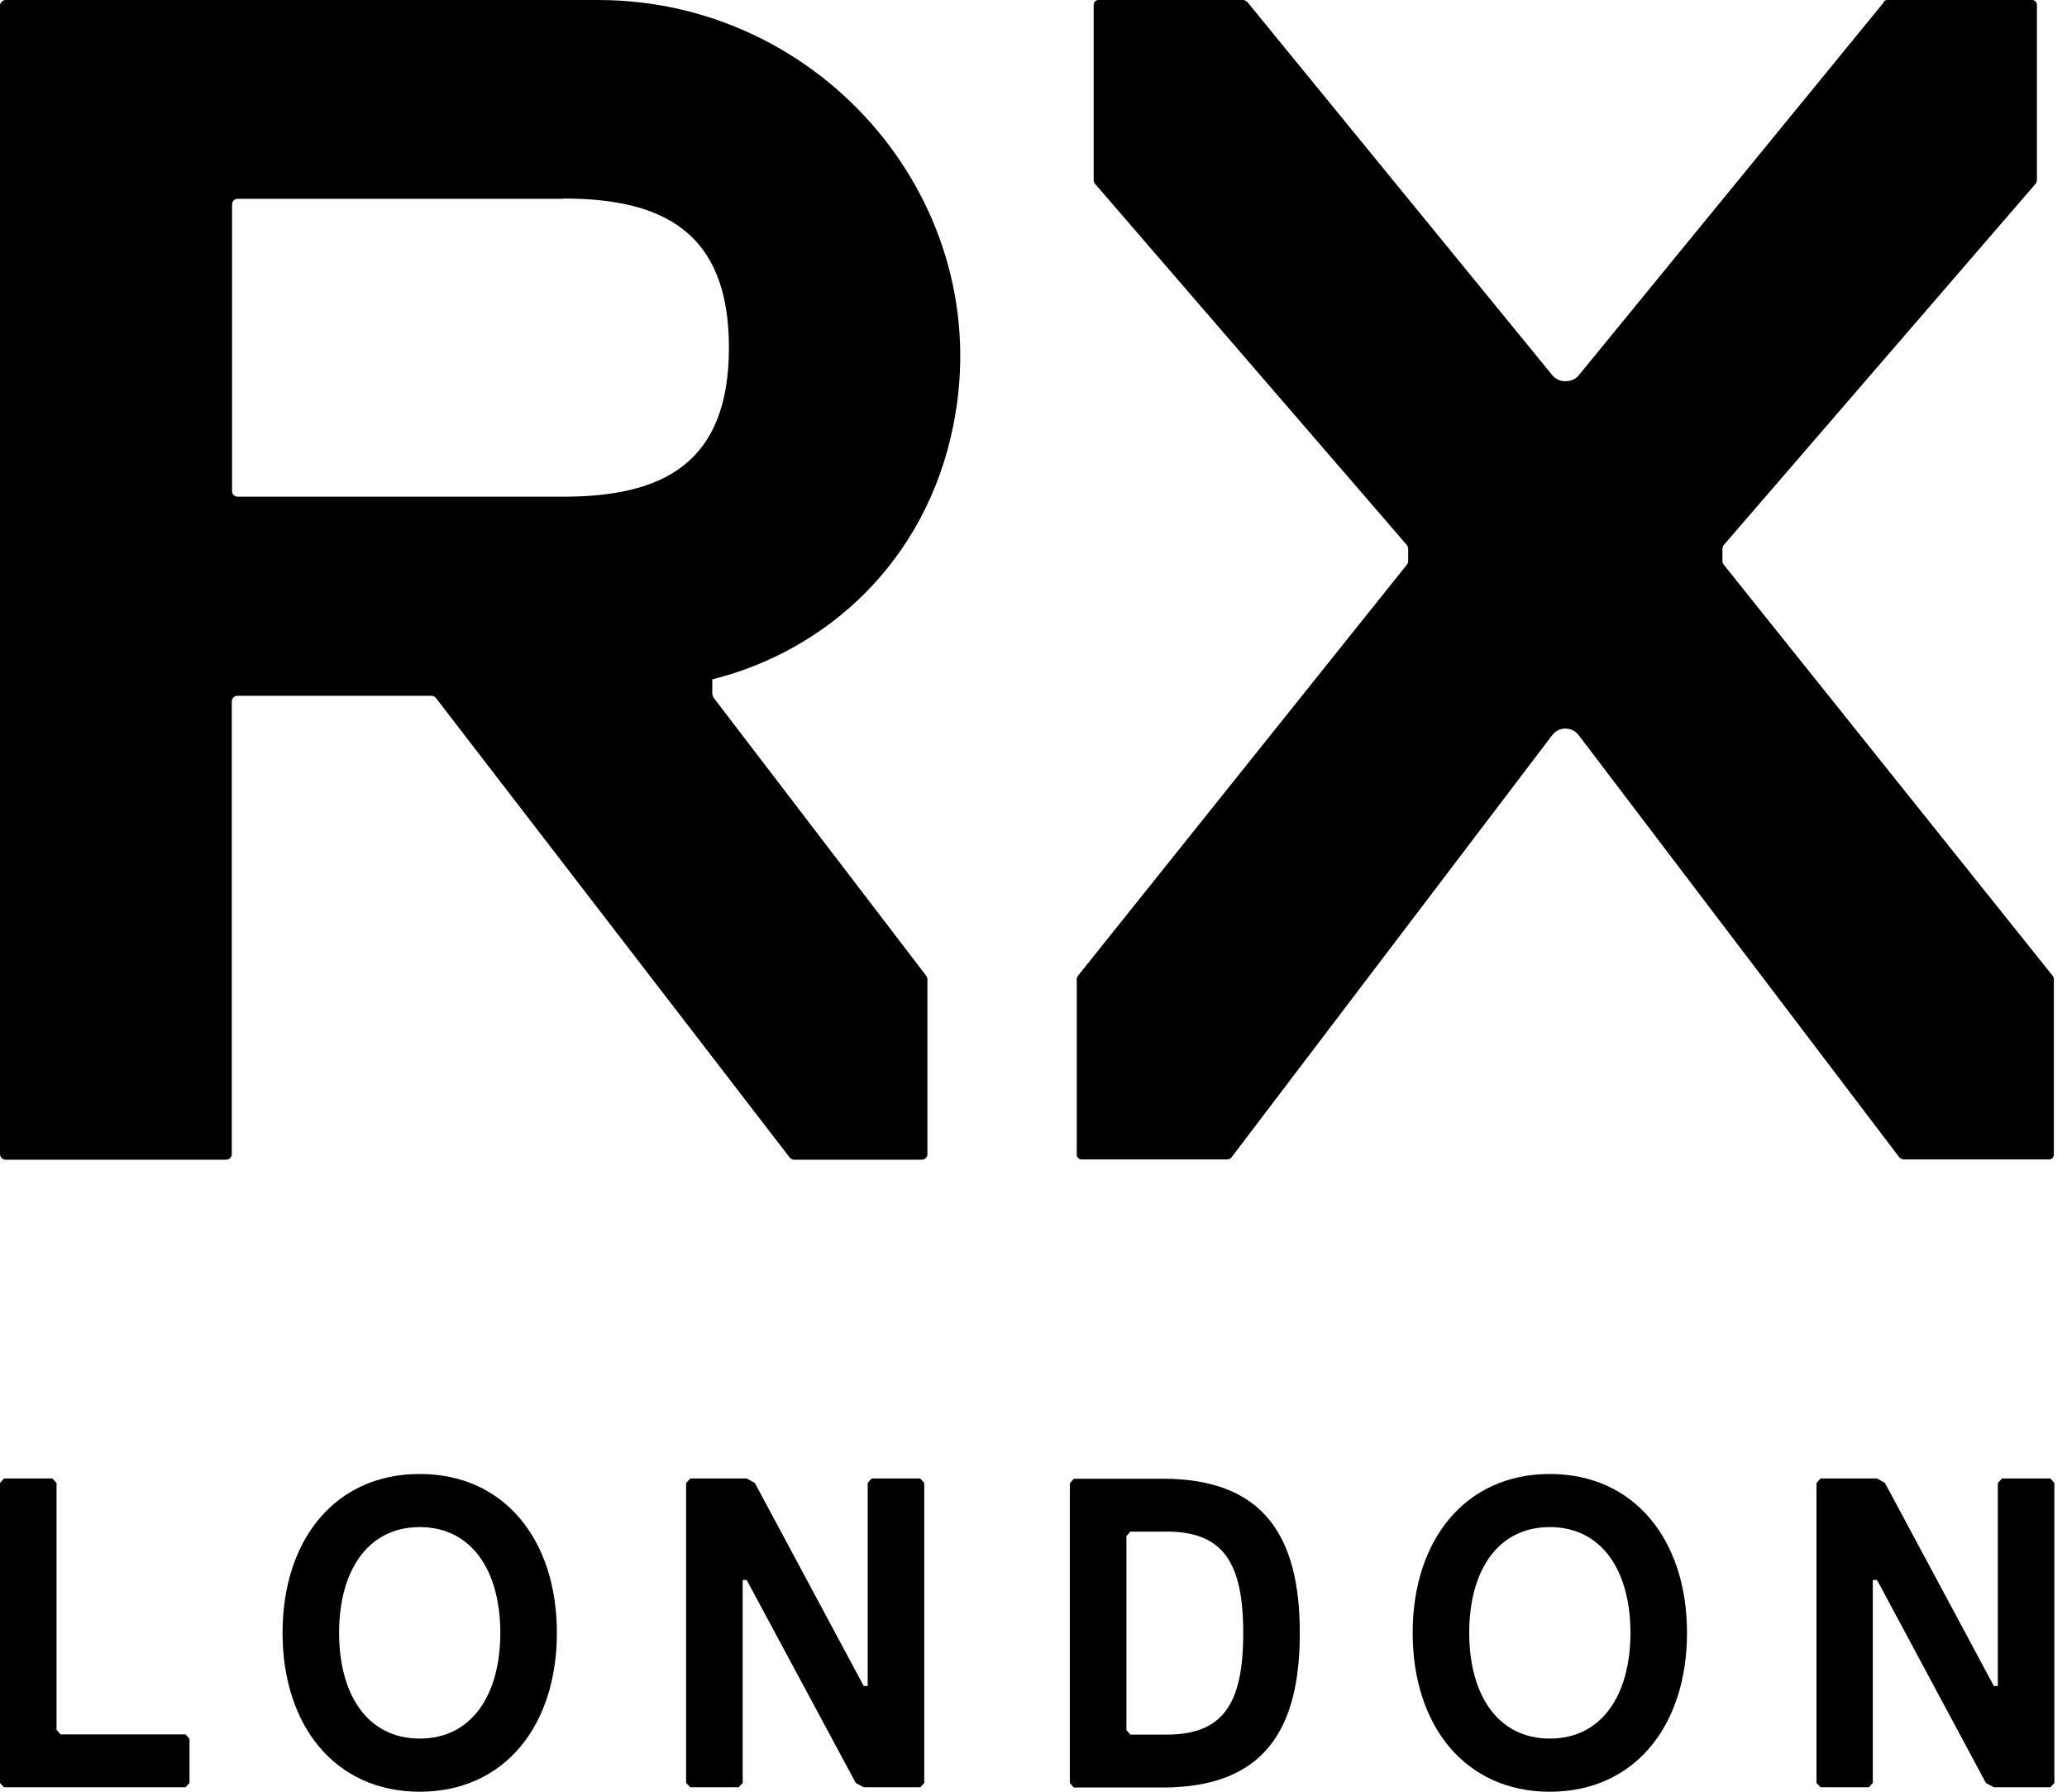
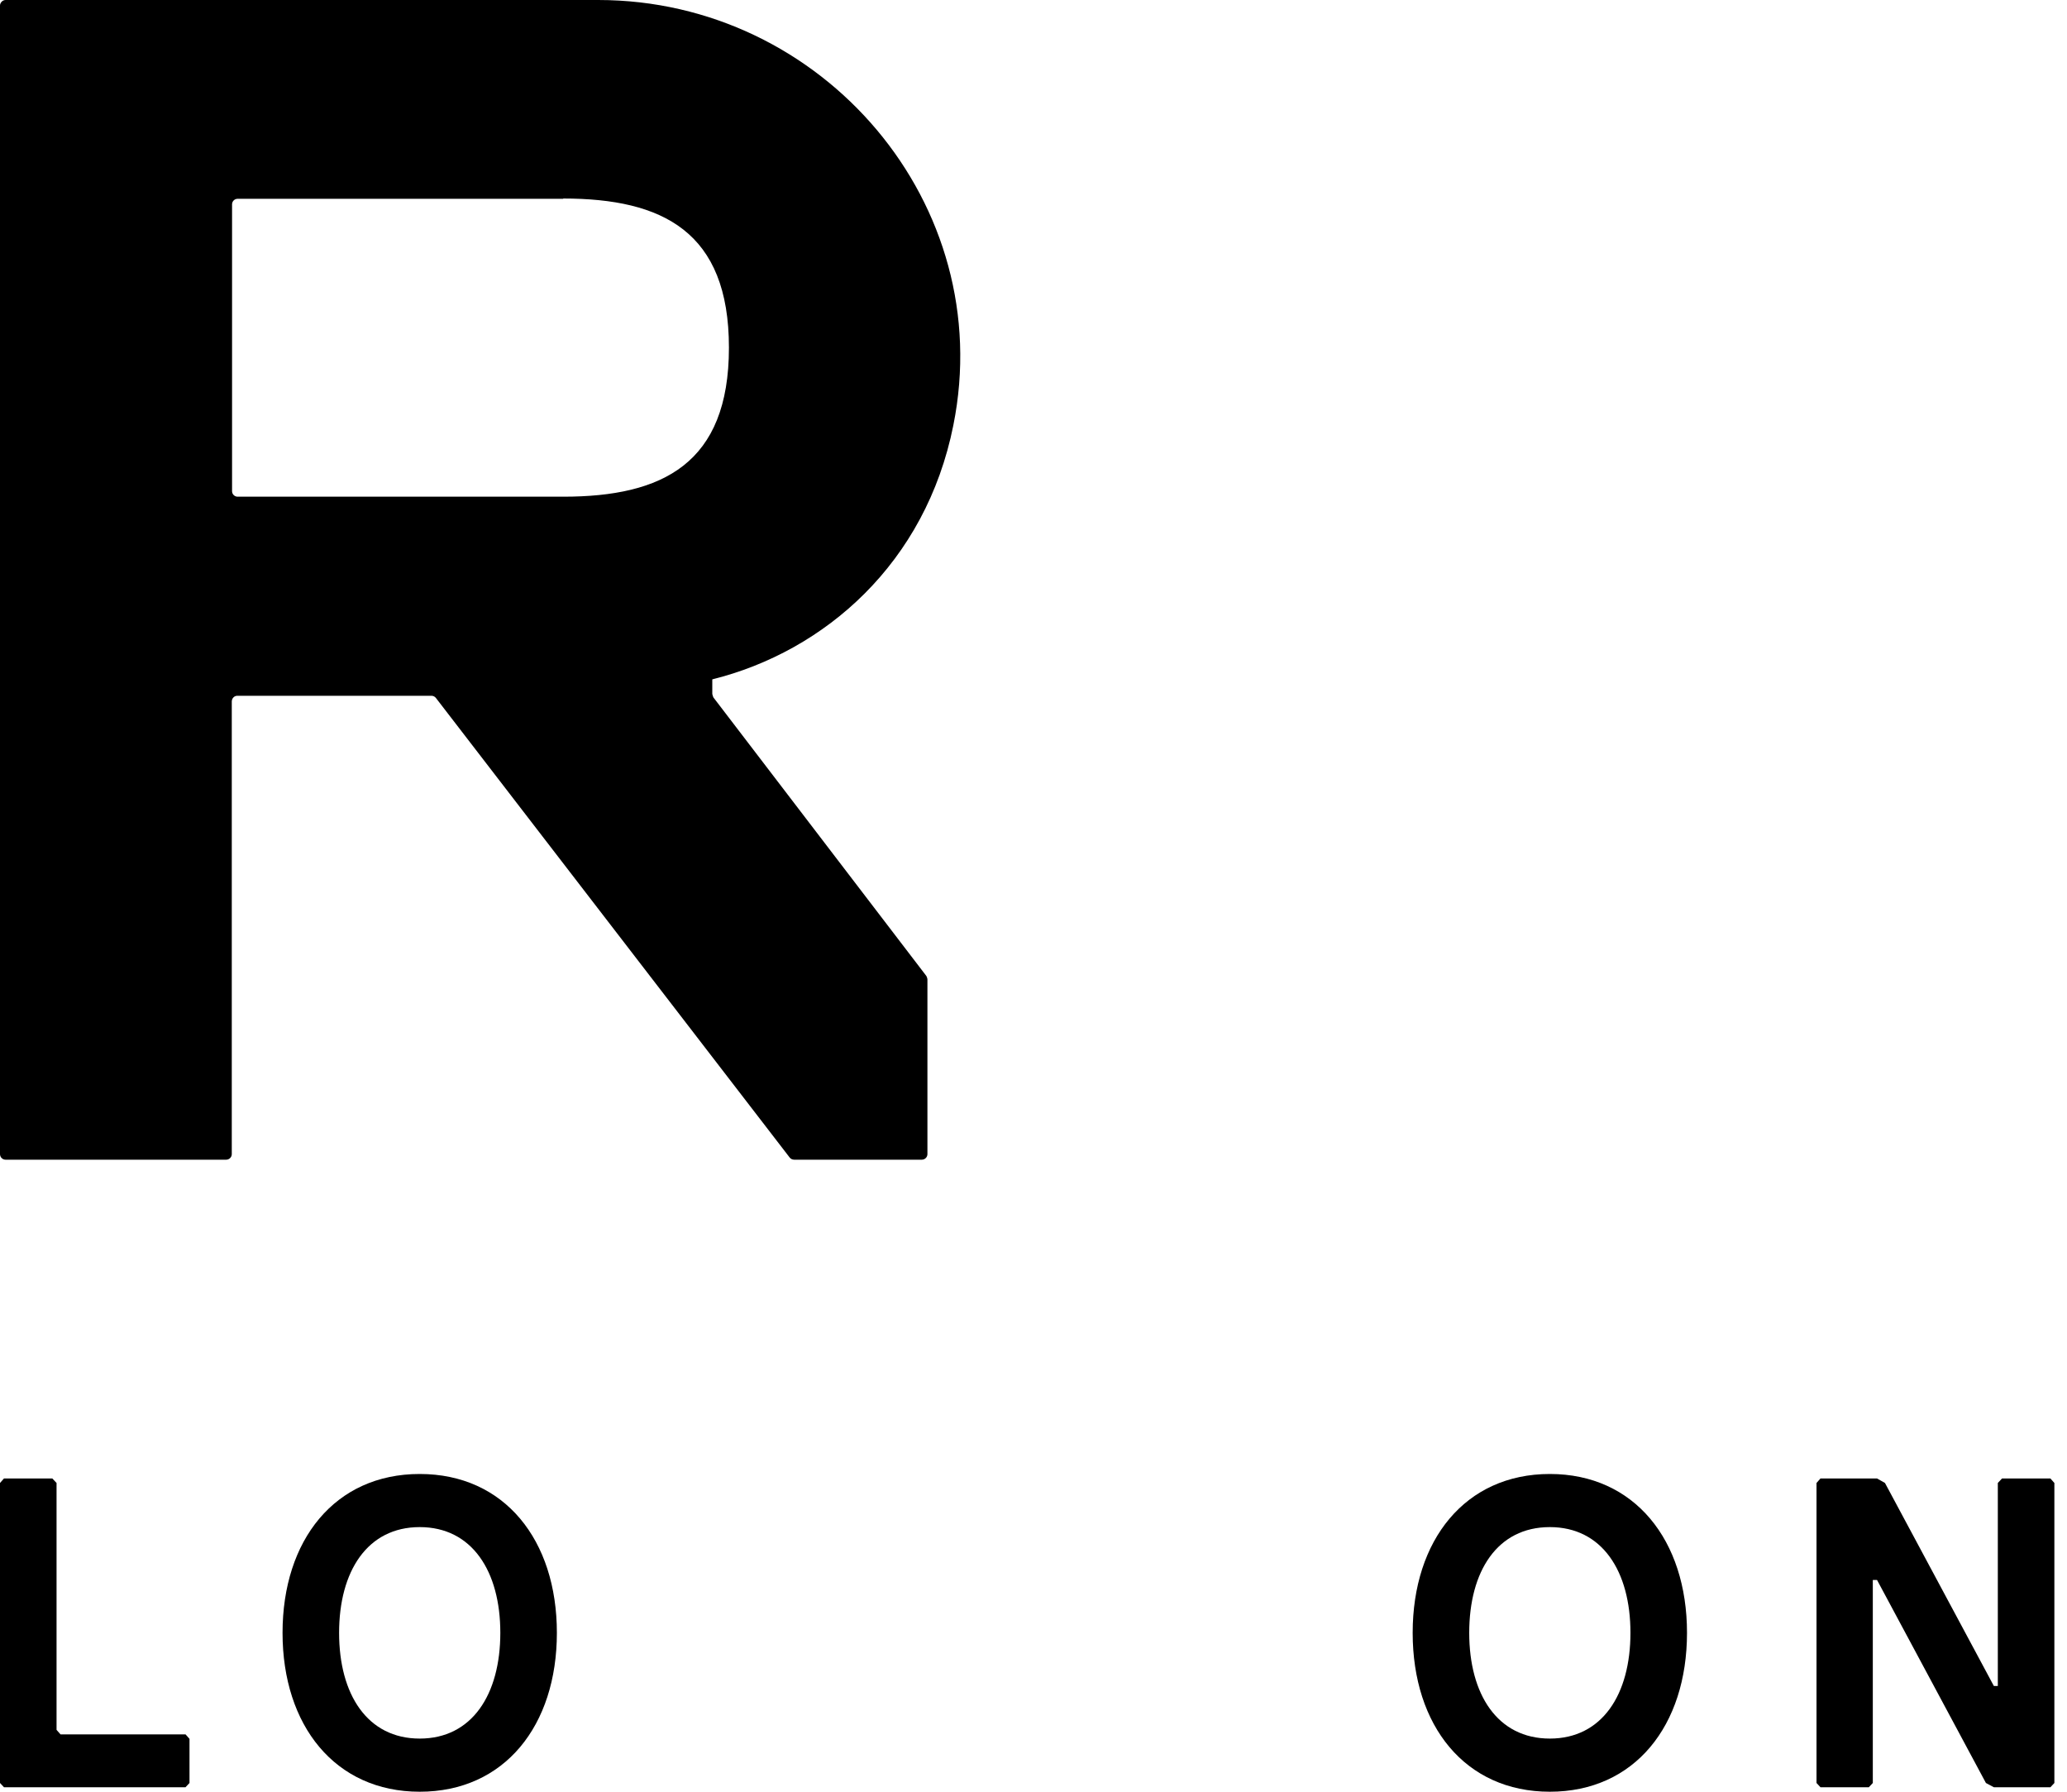
<svg xmlns="http://www.w3.org/2000/svg" width="75" height="65" viewBox="0 0 75 65" fill="none">
  <g id="Layer_1" clip-path="url(#clip0_773_5576)">
    <g id="Group">
      <path id="Vector" d="M25.845 24.646V25.173C25.845 25.173 25.864 25.26 25.883 25.298L33.612 35.406C33.612 35.406 33.651 35.482 33.651 35.53V41.869C33.651 41.984 33.555 42.071 33.449 42.071H28.817C28.75 42.071 28.693 42.042 28.654 41.994L15.814 25.317C15.775 25.269 15.718 25.241 15.651 25.241H8.612C8.497 25.241 8.41 25.336 8.41 25.451V41.869C8.41 41.984 8.314 42.071 8.209 42.071H0.201C0.086 42.071 0 41.975 0 41.869V0.201C0 0.096 0.096 0 0.201 0H21.702C29.872 0 36.202 7.423 34.591 15.43C33.593 20.426 29.93 23.629 25.845 24.646ZM20.436 7.212H8.621C8.506 7.212 8.42 7.307 8.42 7.413V17.818C8.42 17.933 8.516 18.019 8.621 18.019H20.436C24.042 18.019 26.449 16.821 26.449 12.611C26.449 8.401 24.042 7.202 20.436 7.202" fill="black" />
-       <path id="Vector_2" d="M68.366 0.067L57.29 13.608C57.175 13.752 57.002 13.829 56.82 13.829H56.791C56.609 13.829 56.437 13.752 56.322 13.608L45.255 0.067C45.255 0.067 45.169 0 45.12 0H39.856C39.76 0 39.683 0.077 39.683 0.173V6.54C39.683 6.54 39.693 6.627 39.721 6.655L51.057 19.784C51.057 19.784 51.095 19.861 51.095 19.899V20.369C51.095 20.369 51.085 20.446 51.057 20.474L39.108 35.406C39.108 35.406 39.069 35.473 39.069 35.511V41.889C39.069 41.984 39.146 42.061 39.242 42.061H44.535C44.593 42.061 44.641 42.032 44.679 41.994L56.322 26.669C56.437 26.516 56.619 26.43 56.801 26.43C56.983 26.43 57.165 26.516 57.281 26.669L68.922 41.994C68.922 41.994 69.009 42.061 69.066 42.061H74.35C74.446 42.061 74.523 41.984 74.523 41.889V35.511C74.523 35.511 74.513 35.434 74.485 35.406L62.536 20.474C62.536 20.474 62.497 20.407 62.497 20.369V19.899C62.497 19.899 62.517 19.813 62.536 19.784L73.871 6.655C73.871 6.655 73.909 6.579 73.909 6.54V0.173C73.909 0.077 73.832 0 73.737 0H68.481C68.424 0 68.376 0.019 68.347 0.067" fill="black" />
    </g>
    <path id="Vector_3" d="M0.144 53.636L0 53.799V64.683L0.144 64.837H6.732L6.876 64.683V63.082L6.732 62.919H2.196L2.052 62.756V53.799L1.899 53.636H0.144Z" fill="black" />
    <path id="Vector_4" d="M15.229 55.4C13.33 55.4 12.304 57.002 12.304 59.236C12.304 61.471 13.33 63.072 15.229 63.072C17.128 63.072 18.154 61.471 18.154 59.236C18.154 57.002 17.128 55.4 15.229 55.4ZM15.229 65C12.16 65 10.252 62.602 10.252 59.236C10.252 55.87 12.151 53.473 15.229 53.473C18.307 53.473 20.206 55.87 20.206 59.236C20.206 62.602 18.307 65 15.229 65Z" fill="black" />
-     <path id="Vector_5" d="M31.628 53.636L31.484 53.799V61.164H31.34L27.389 53.799L27.092 53.636H25.049L24.895 53.799V64.683L25.049 64.837H26.804L26.948 64.683V57.318H27.092L31.052 64.683L31.34 64.837H33.392L33.536 64.683V53.799L33.392 53.636H31.628Z" fill="black" />
    <g id="Group_2">
-       <path id="Vector_6" d="M42.329 55.563H41.015L40.872 55.727V62.766L41.015 62.928H42.329C44.381 62.928 45.11 61.806 45.11 59.246C45.11 56.685 44.381 55.563 42.329 55.563ZM42.185 64.847H38.963L38.819 64.683V53.809L38.963 53.645H42.185C45.849 53.645 47.163 55.727 47.163 59.246C47.163 62.766 45.849 64.847 42.185 64.847Z" fill="black" />
      <path id="Vector_7" d="M56.235 55.4C54.327 55.4 53.31 57.002 53.31 59.236C53.31 61.471 54.336 63.072 56.235 63.072C58.134 63.072 59.16 61.471 59.16 59.236C59.16 57.002 58.134 55.4 56.235 55.4ZM56.235 65C53.157 65 51.258 62.602 51.258 59.236C51.258 55.87 53.166 53.473 56.235 53.473C59.304 53.473 61.212 55.87 61.212 59.236C61.212 62.602 59.313 65 56.235 65Z" fill="black" />
    </g>
    <path id="Vector_8" d="M72.643 53.636L72.49 53.799V61.164H72.346L68.395 53.799L68.107 53.636H66.055L65.911 53.799V64.683L66.055 64.837H67.81L67.954 64.683V57.318H68.107L72.058 64.683L72.346 64.837H74.398L74.542 64.683V53.799L74.398 53.636H72.643Z" fill="black" />
  </g>
  <defs>
    <clipPath id="clip0_773_5576">
      <rect width="74.542" height="65" fill="white" />
    </clipPath>
  </defs>
</svg>